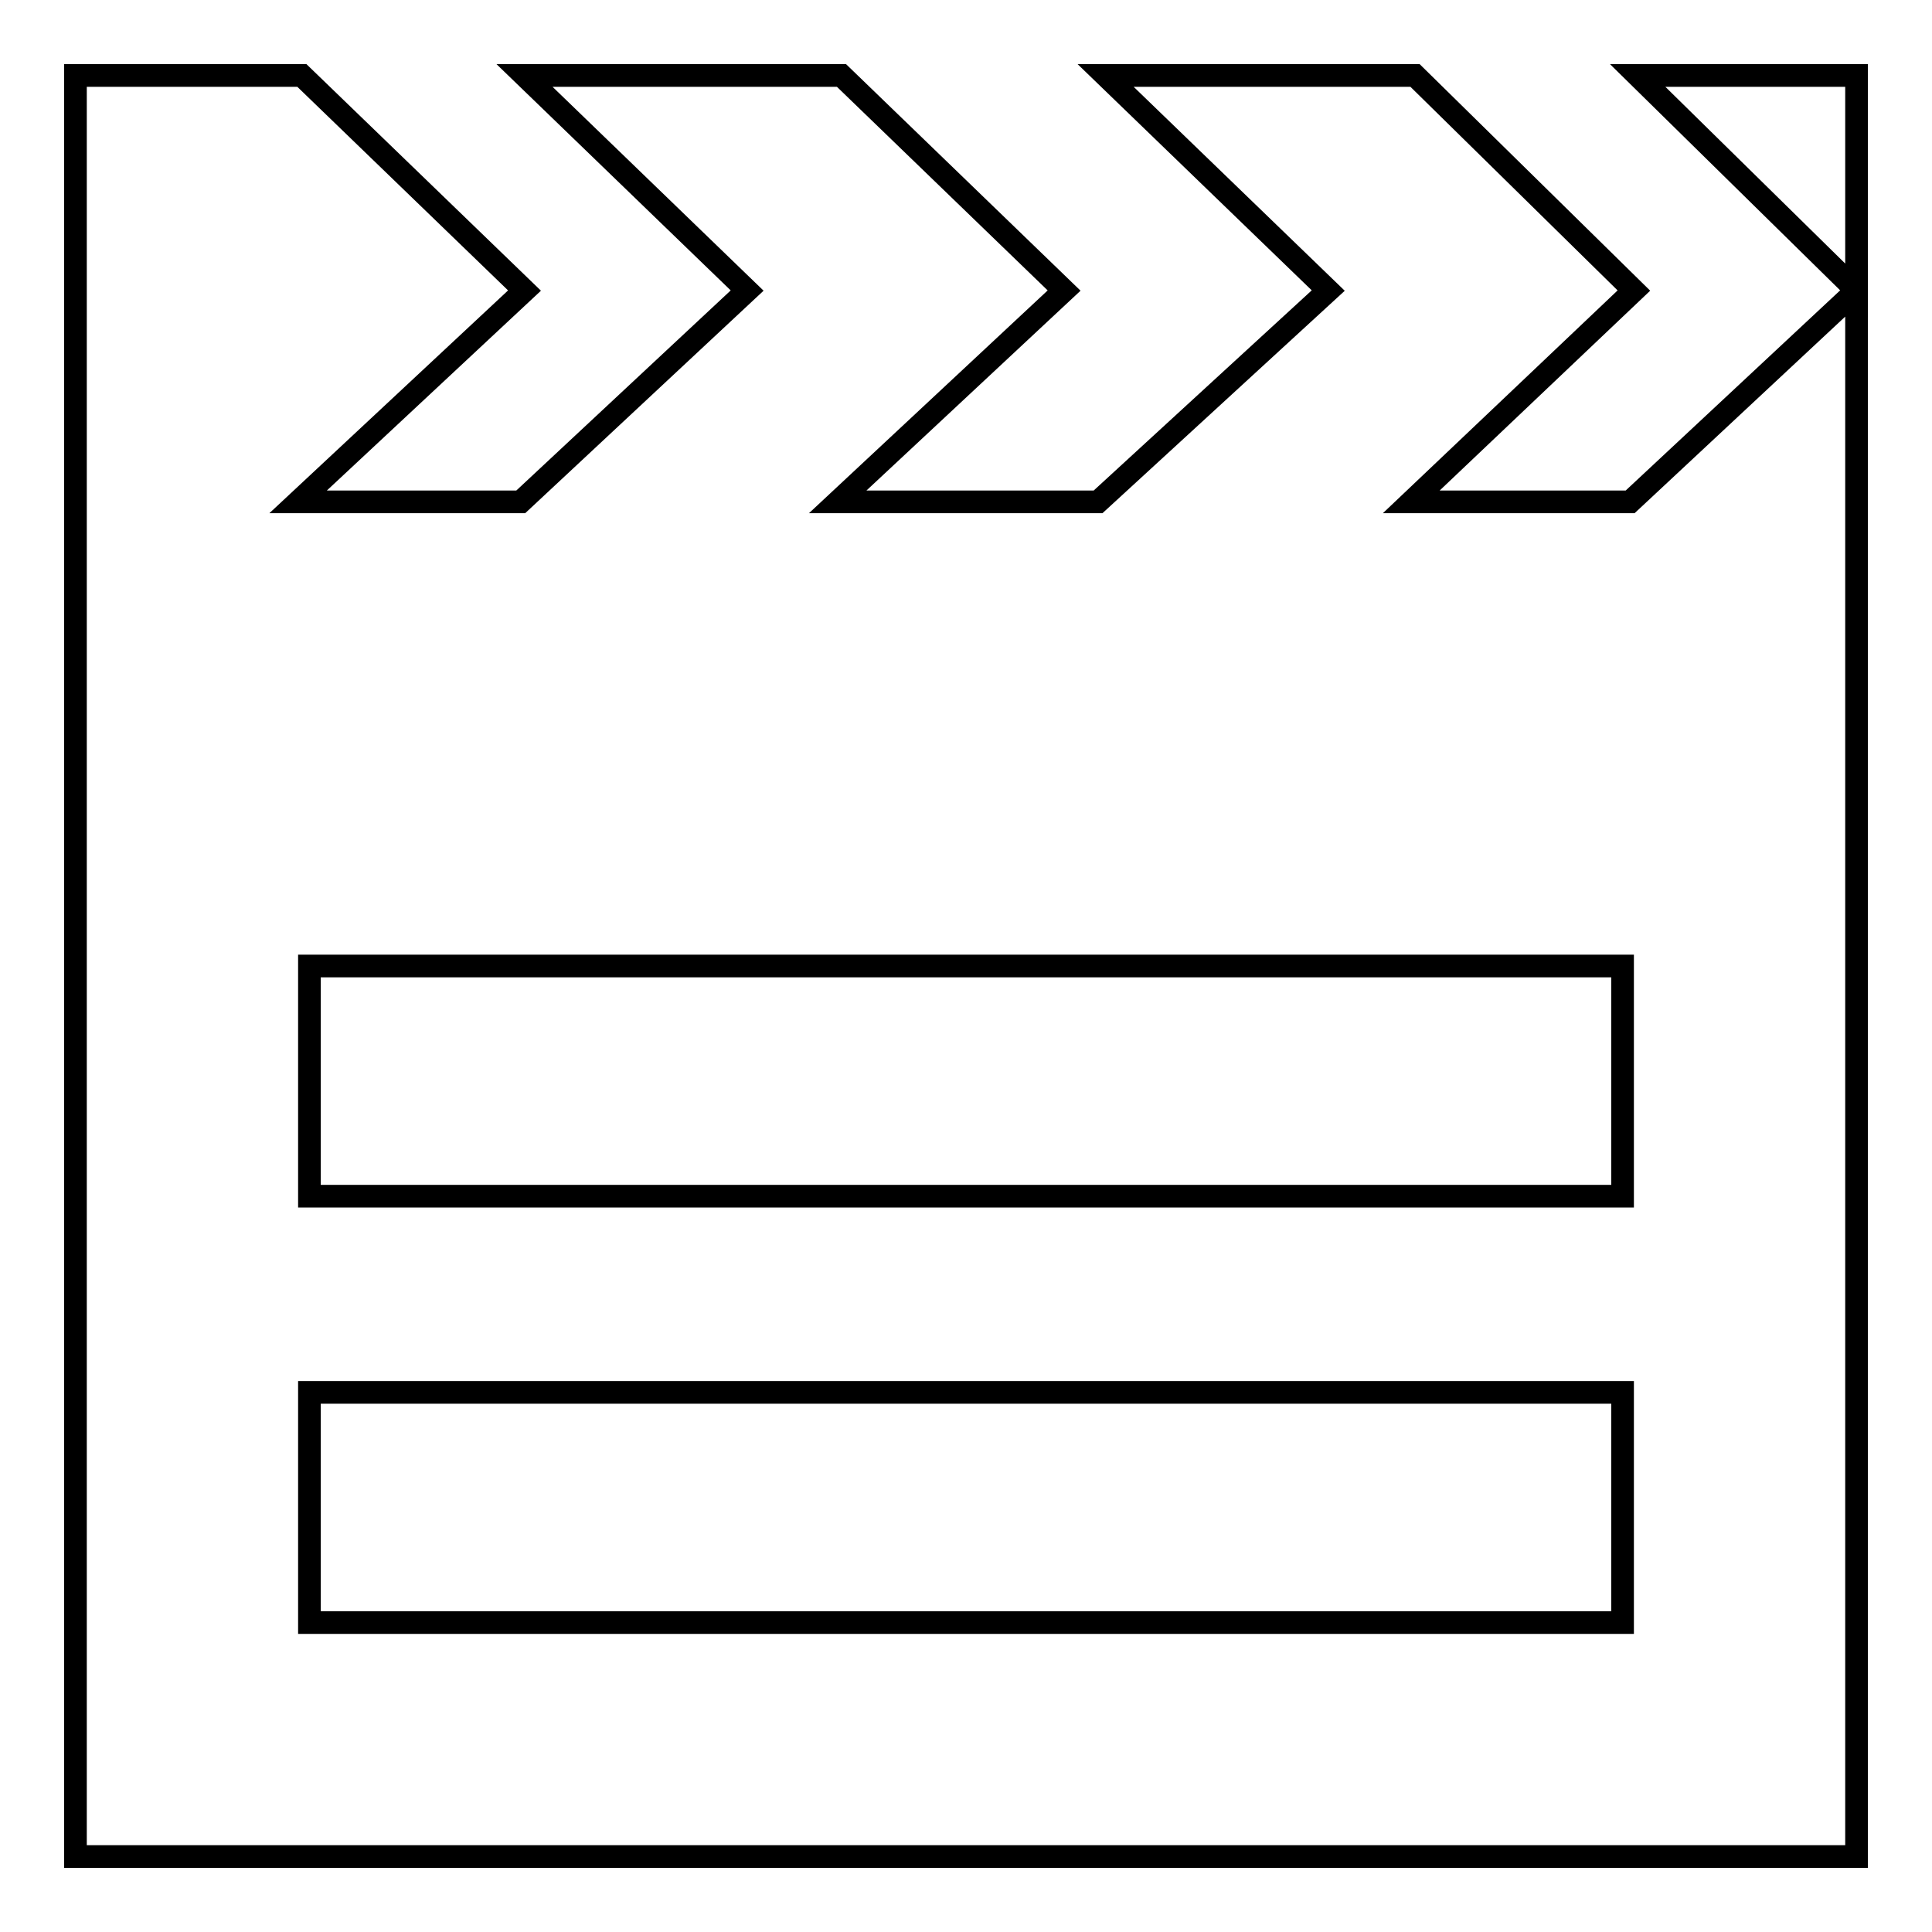
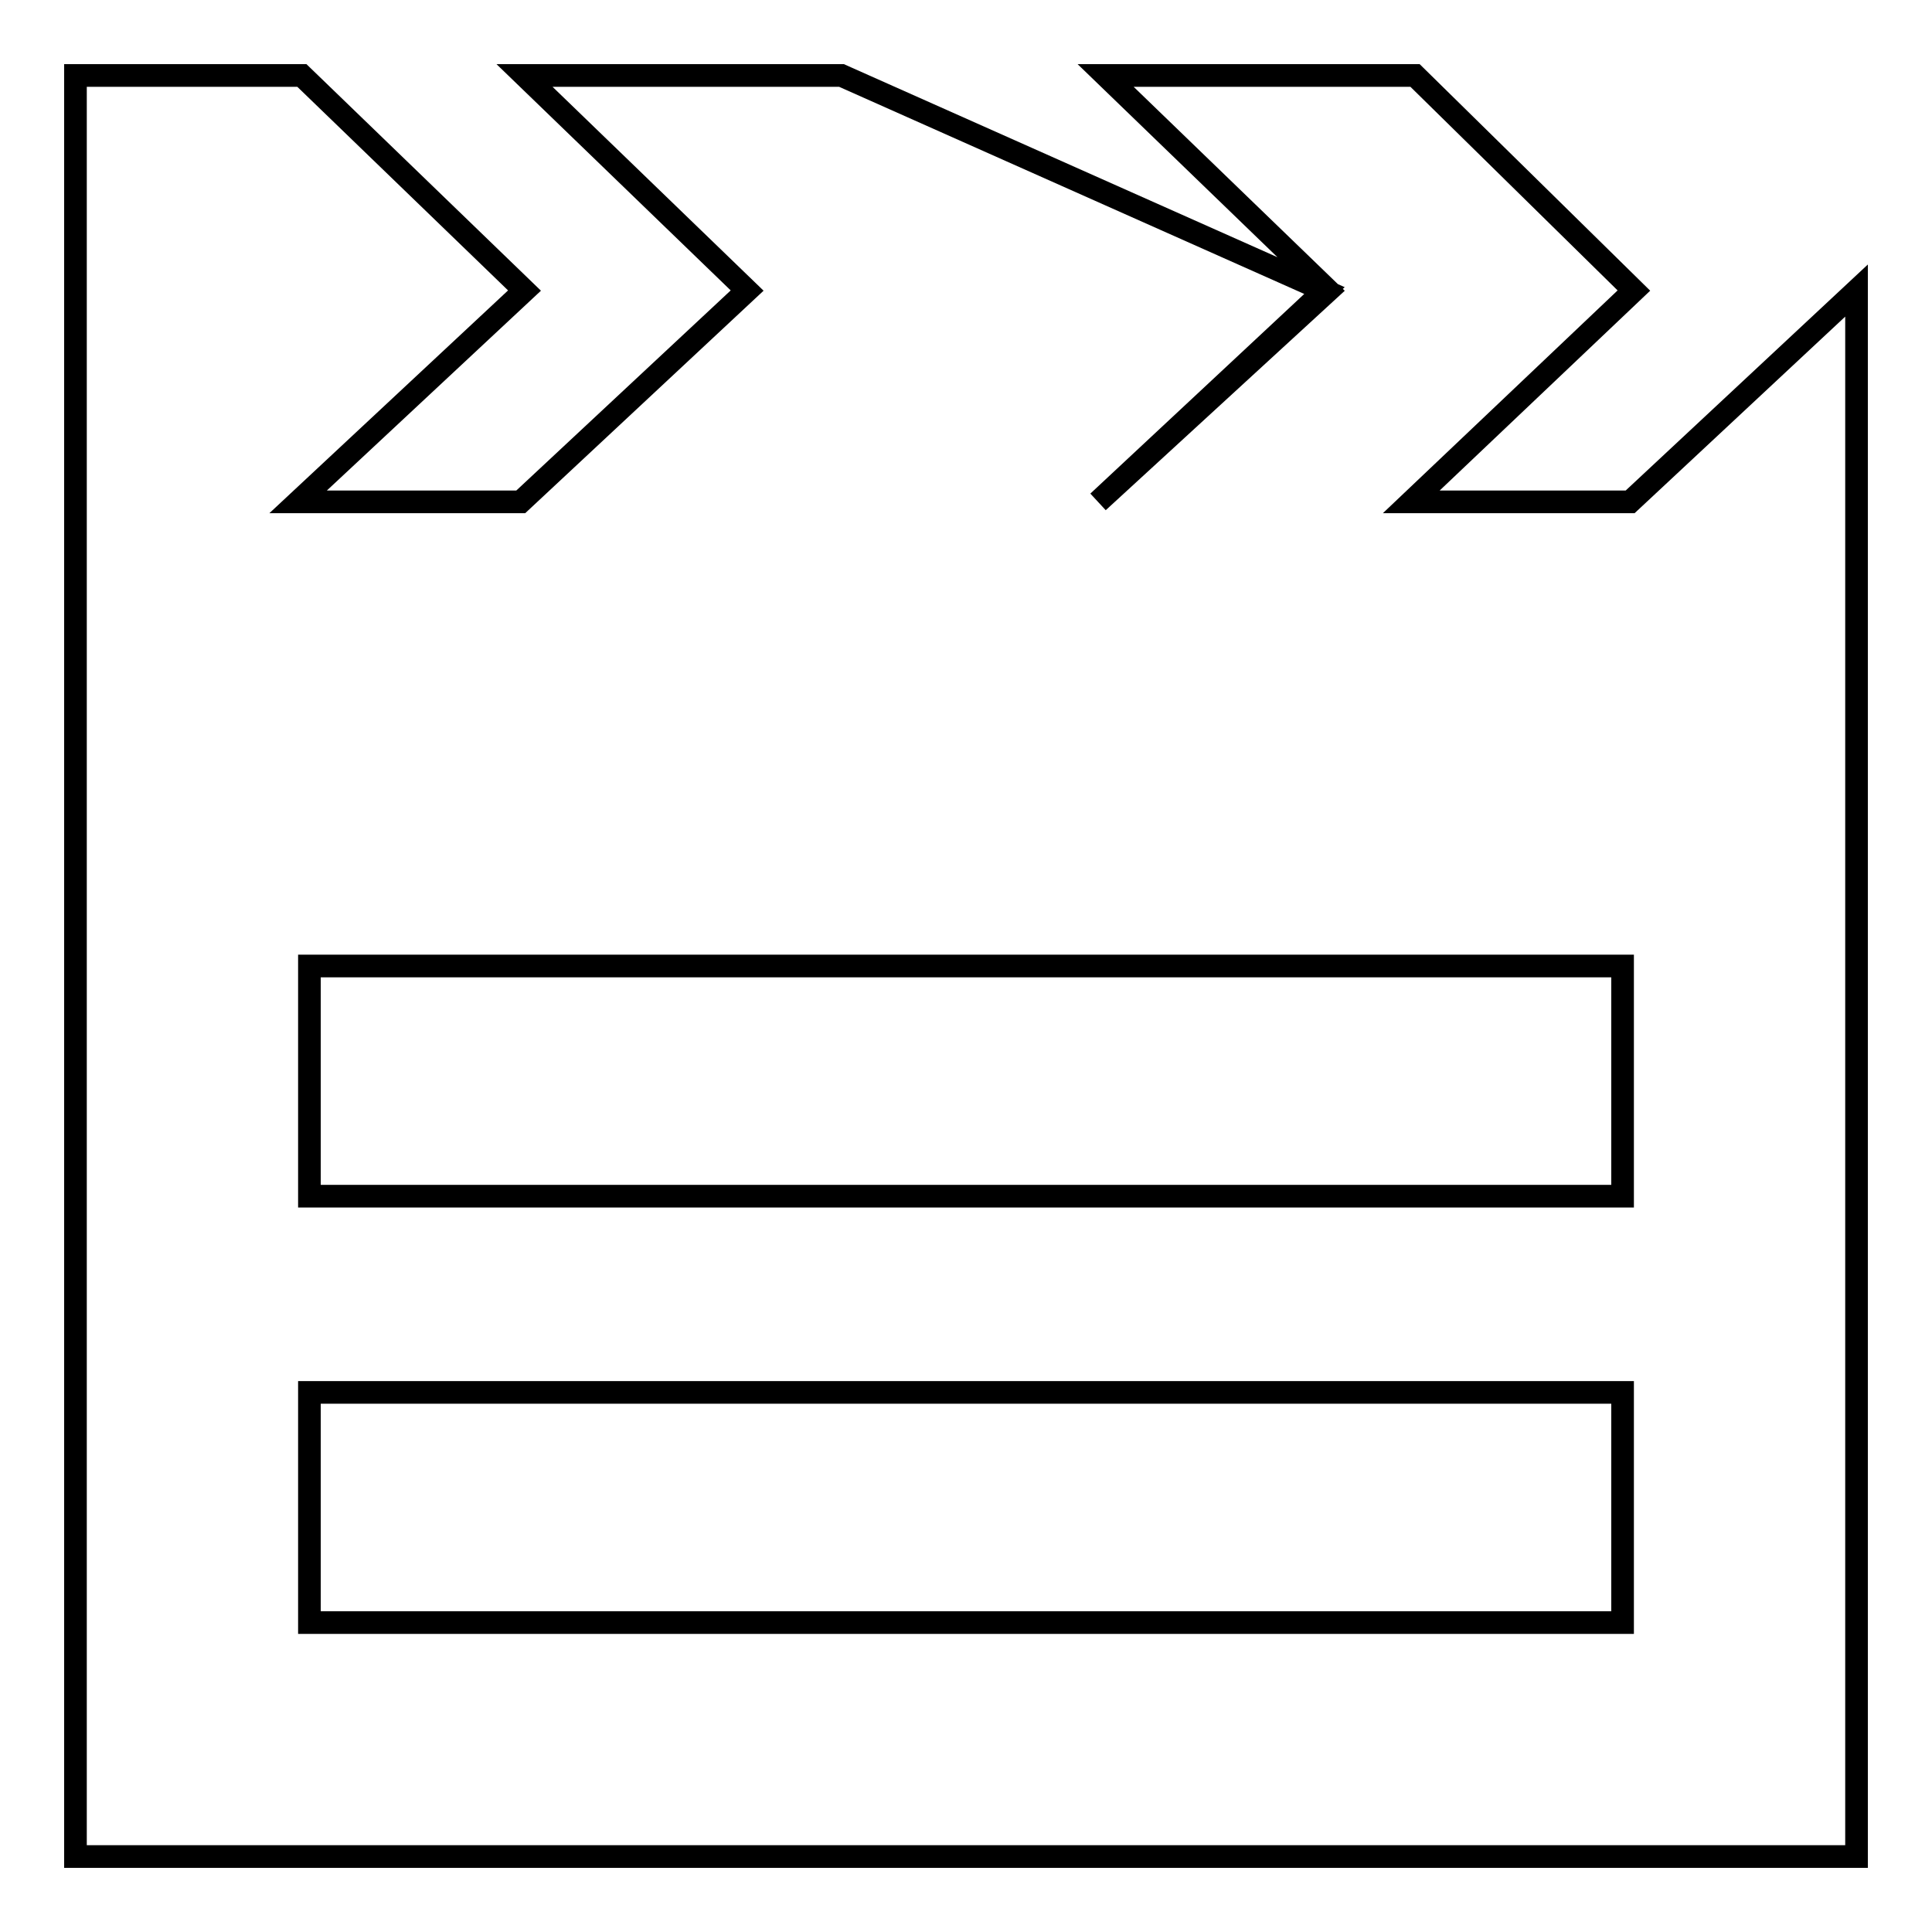
<svg xmlns="http://www.w3.org/2000/svg" version="1.1" x="0px" y="0px" viewBox="0 0 256 256" enable-background="new 0 0 256 256" xml:space="preserve">
  <g>
    <g>
      <g>
        <g>
-           <path stroke-width="3" fill-opacity="0" stroke="#000000" d="M187,66.5l29.5-28l-29-28.5h-41L176,38.5l-30.5,28H111l30-28L111.5,10h-42L99,38.5l-30,28H39.5l30-28L40,10H10v236h236V38.5l-30,28H187z M215,215H41v-30.5h174L215,215L215,215z M215,158.5H41V128h174L215,158.5L215,158.5z" />
-           <path stroke-width="3" fill-opacity="0" stroke="#000000" d="M217 10L246 38.5 246 10 z" />
+           <path stroke-width="3" fill-opacity="0" stroke="#000000" d="M187,66.5l29.5-28l-29-28.5h-41L176,38.5l-30.5,28l30-28L111.5,10h-42L99,38.5l-30,28H39.5l30-28L40,10H10v236h236V38.5l-30,28H187z M215,215H41v-30.5h174L215,215L215,215z M215,158.5H41V128h174L215,158.5L215,158.5z" />
        </g>
      </g>
      <g />
      <g />
      <g />
      <g />
      <g />
      <g />
      <g />
      <g />
      <g />
      <g />
      <g />
      <g />
      <g />
      <g />
      <g />
    </g>
  </g>
</svg>